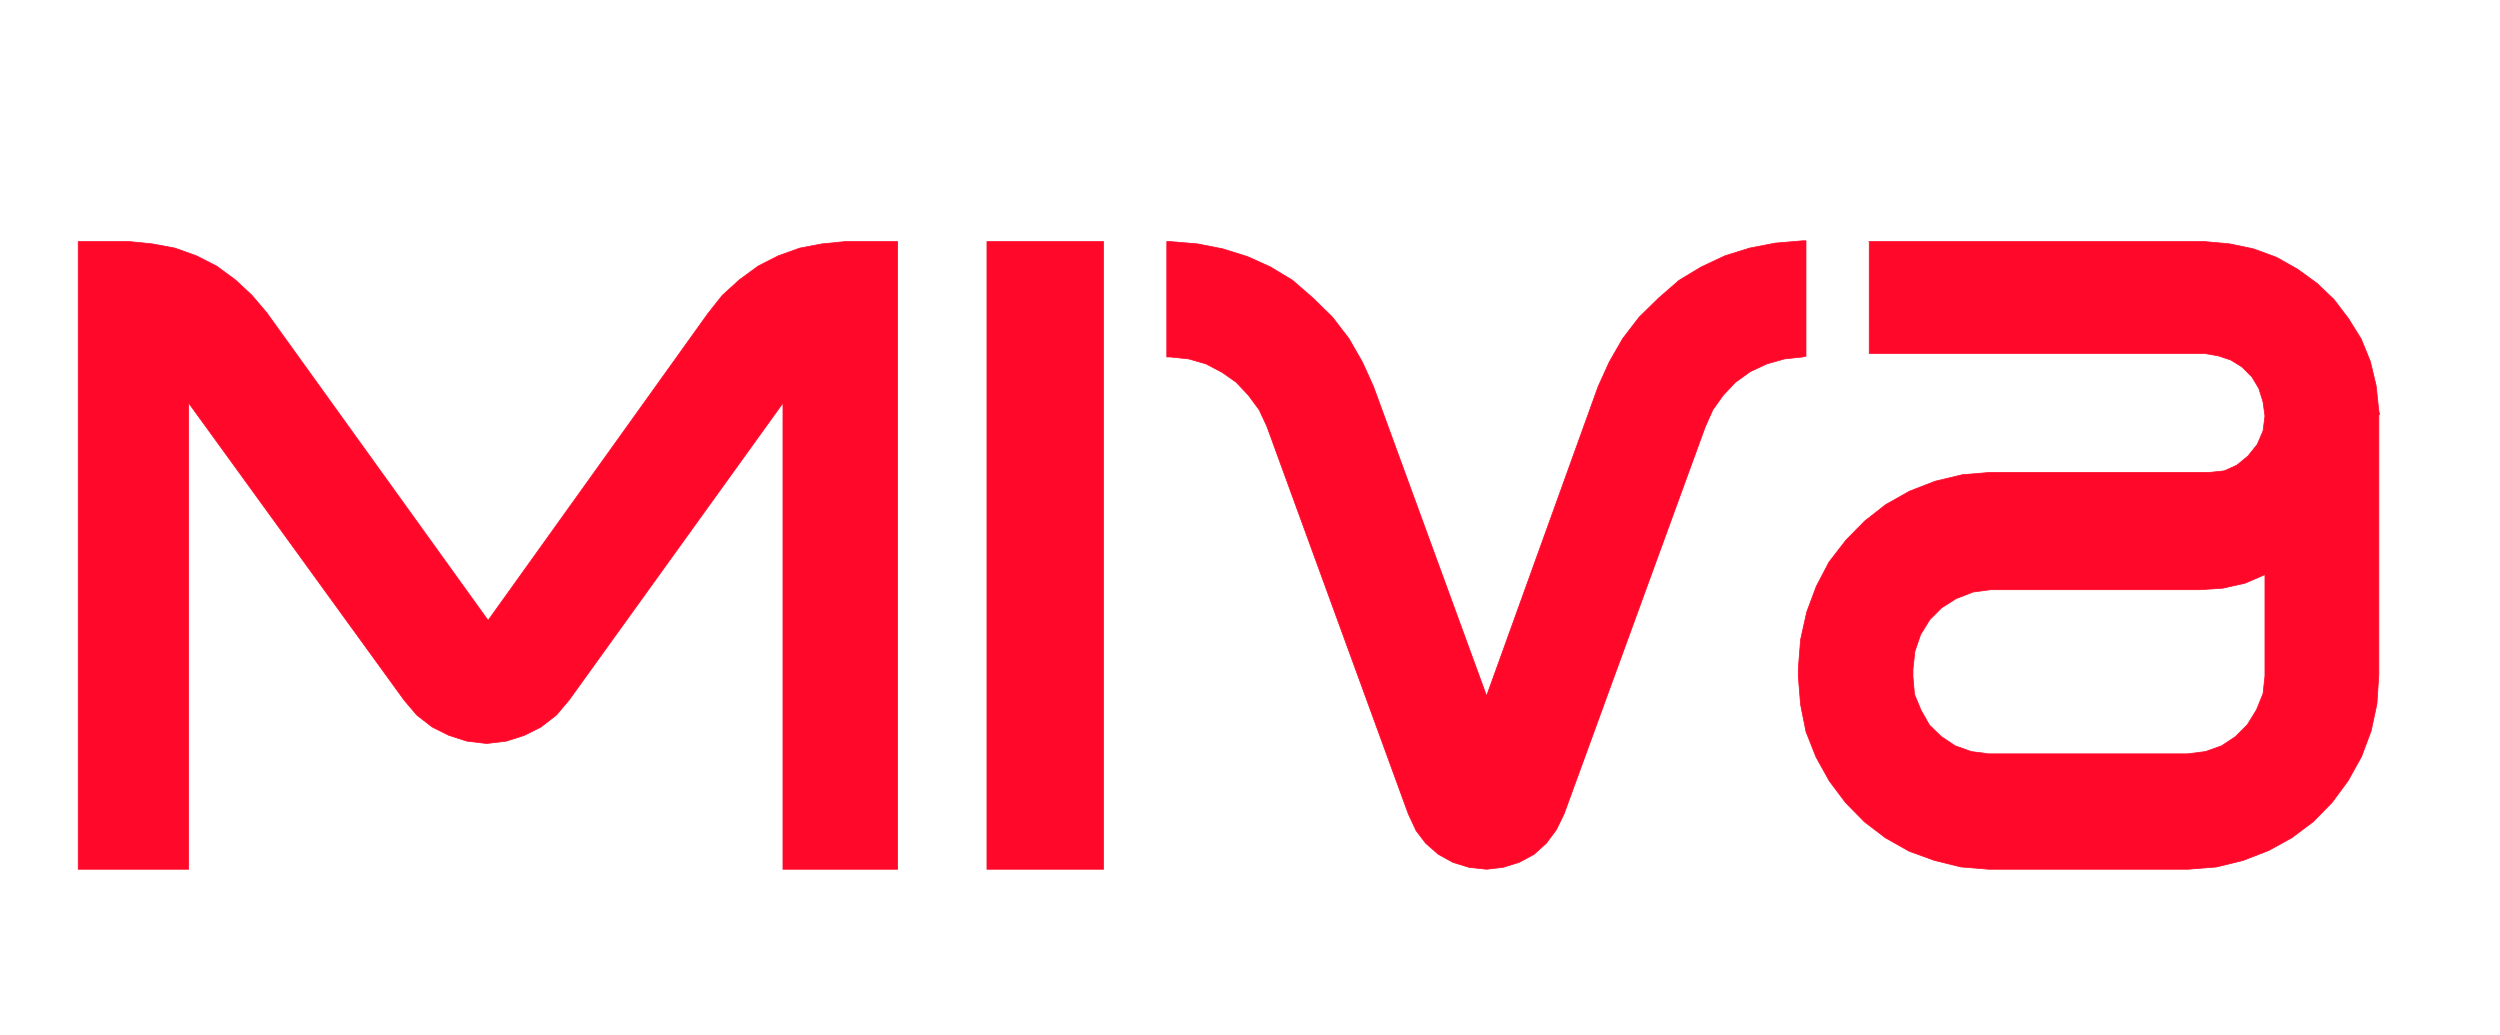
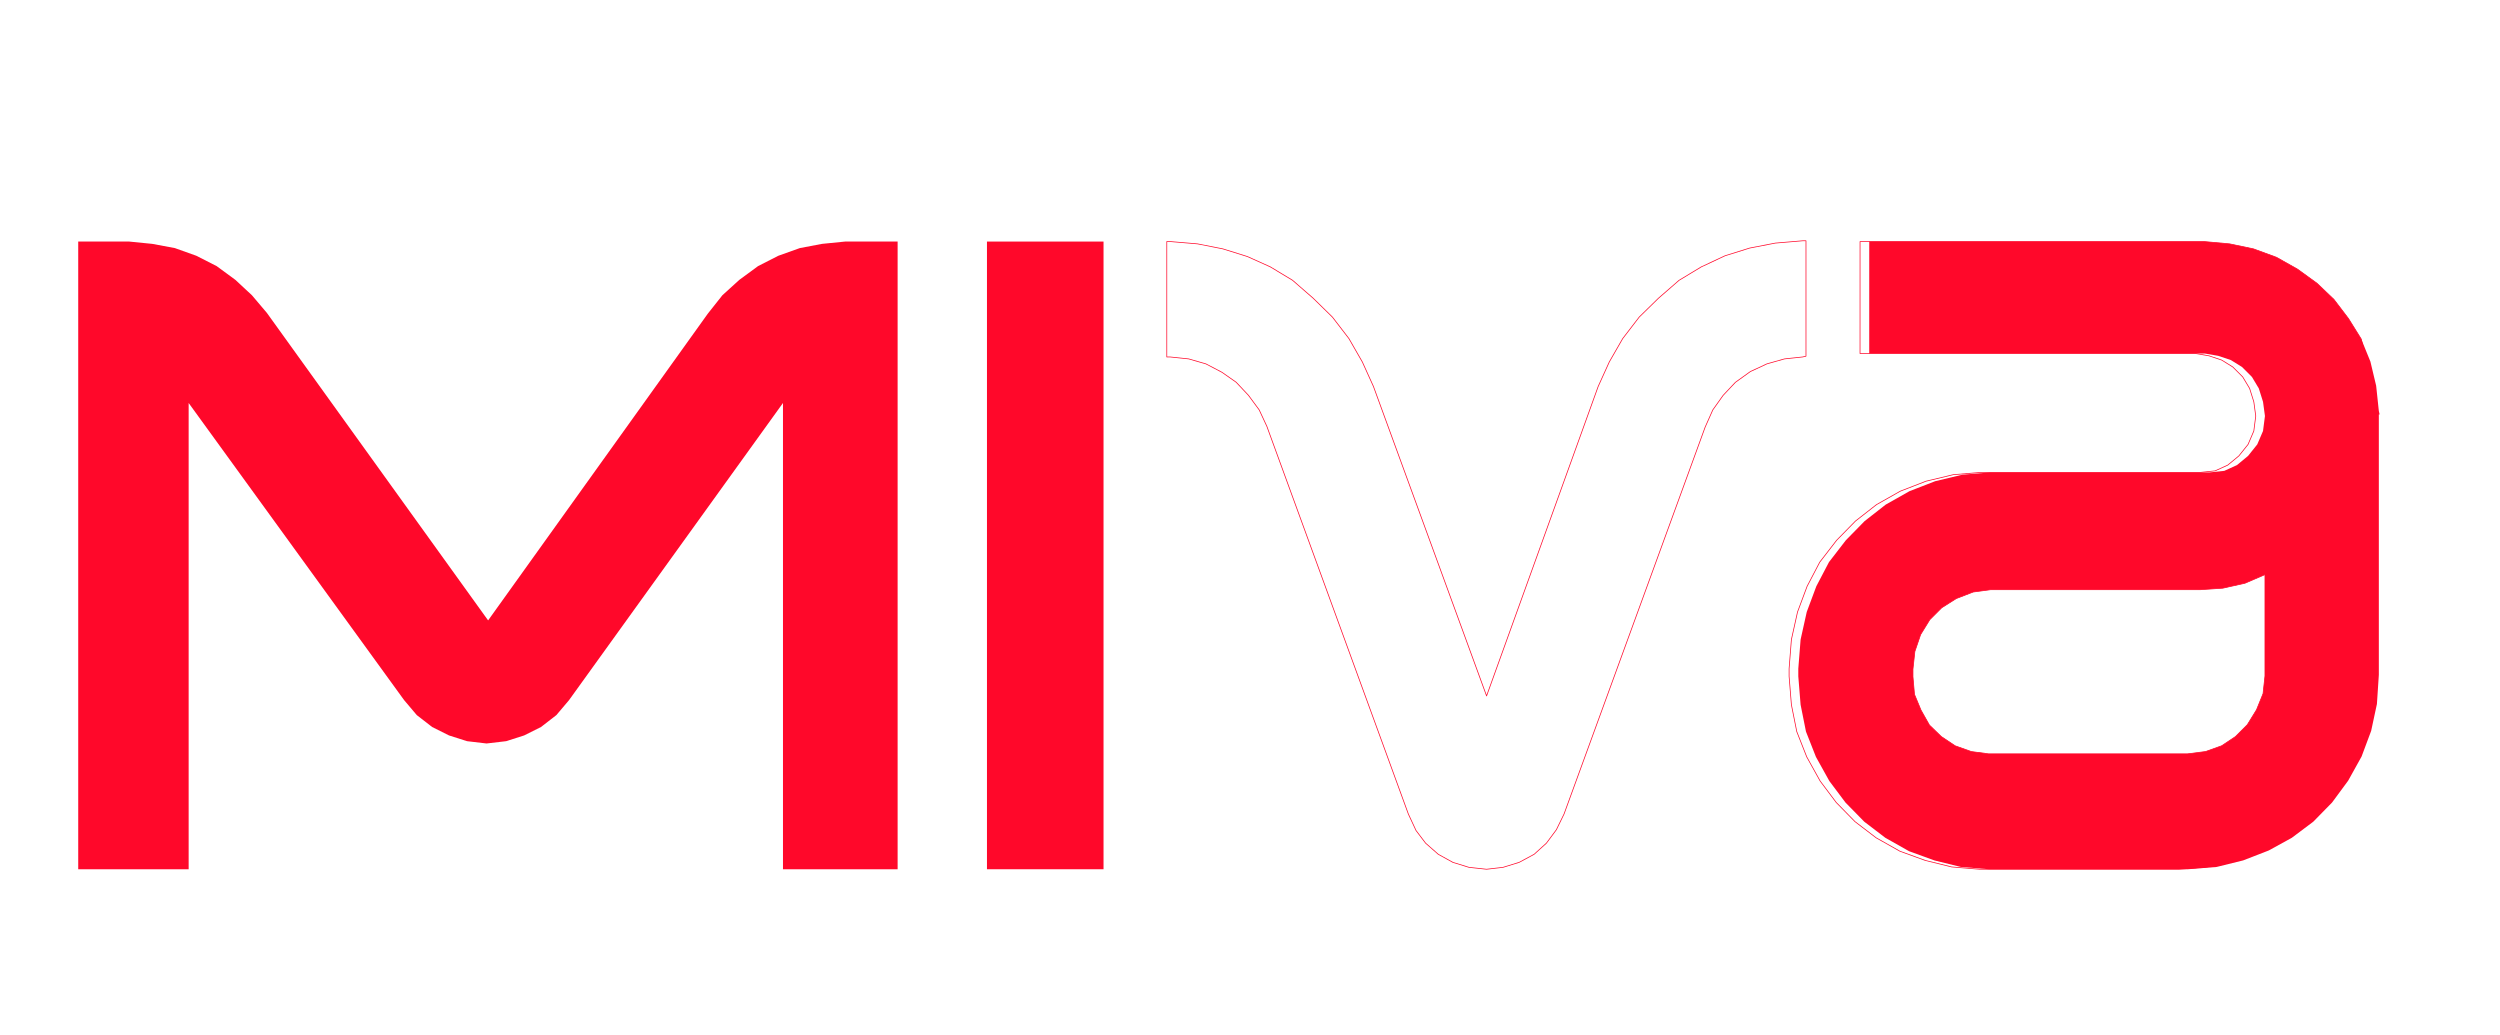
<svg xmlns="http://www.w3.org/2000/svg" version="1.1" id="layer" x="0px" y="0px" width="652px" height="270px" viewBox="0 0 652 270" enable-background="new 0 0 652 270" xml:space="preserve">
  <g>
    <rect x="257.4" y="63" fill-rule="evenodd" clip-rule="evenodd" fill="#FF082A" width="30.4" height="163.7" />
-     <rect x="257.4" y="63" fill="none" stroke="#FF082A" stroke-width="0.192" stroke-linejoin="round" stroke-miterlimit="10" width="30.4" height="163.7" />
-     <polygon fill-rule="evenodd" clip-rule="evenodd" fill="#FF082A" points="471,62.8 471,92.9 470.1,93.1 465.4,93.6 460.8,94.9    456.5,96.9 452.6,99.7 449.4,103.1 446.7,106.9 444.7,111.4 407.9,212.3 405.9,216.4 403.3,219.9 400.1,222.8 396.2,224.9    392,226.2 387.7,226.7 383.1,226.2 378.9,224.9 375.1,222.8 371.8,219.9 369.3,216.6 367.3,212.3 330.4,111.2 328.4,106.9    325.6,103.1 322.4,99.7 318.7,97.1 314.5,94.9 310,93.6 305.2,93.1 304.3,93.1 304.3,63 305.2,63 312.3,63.6 318.9,64.9    325.3,66.9 331.3,69.6 337.1,73.1 342.5,77.8 347.5,82.7 351.8,88.3 355.3,94.4 358.2,100.8 387.7,181.5 416.8,100.8 419.7,94.4    423.2,88.3 427.5,82.7 432.5,77.8 437.9,73.1 443.7,69.6 449.9,66.7 456.3,64.7 463,63.4 470.1,62.8  " />
    <polygon fill="none" stroke="#FF082A" stroke-width="0.192" stroke-linejoin="round" stroke-miterlimit="10" points="471,62.8    471,92.9 470.1,93.1 465.4,93.6 460.8,94.9 456.5,96.9 452.6,99.7 449.4,103.1 446.7,106.9 444.7,111.4 407.9,212.3 405.9,216.4    403.3,219.9 400.1,222.8 396.2,224.9 392,226.2 387.7,226.7 383.1,226.2 378.9,224.9 375.1,222.8 371.8,219.9 369.3,216.6    367.3,212.3 330.4,111.2 328.4,106.9 325.6,103.1 322.4,99.7 318.7,97.1 314.5,94.9 310,93.6 305.2,93.1 304.3,93.1 304.3,63    305.2,63 312.3,63.6 318.9,64.9 325.3,66.9 331.3,69.6 337.1,73.1 342.5,77.8 347.5,82.7 351.8,88.3 355.3,94.4 358.2,100.8    387.7,181.5 416.8,100.8 419.7,94.4 423.2,88.3 427.5,82.7 432.5,77.8 437.9,73.1 443.7,69.6 449.9,66.7 456.3,64.7 463,63.4    470.1,62.8  " />
    <polygon fill-rule="evenodd" clip-rule="evenodd" fill="#FF082A" points="20.4,63 33.7,63 39.7,63.6 45.6,64.7 51.2,66.7    56.5,69.4 61.4,73 65.7,77 69.6,81.6 127.3,161.8 184.6,81.8 188.4,77 192.8,73 197.7,69.4 203,66.7 208.6,64.7 214.4,63.6    220.4,63 234.1,63 234.1,226.7 204.2,226.7 204.2,105.1 148.4,182.6 145.1,186.5 141.1,189.6 136.7,191.8 132,193.3 126.9,193.9    121.8,193.3 117.1,191.8 112.7,189.6 108.7,186.5 105.4,182.6 49.2,105.1 49.2,226.7 20.4,226.7  " />
-     <polygon fill="none" stroke="#FF082A" stroke-width="0.192" stroke-linejoin="round" stroke-miterlimit="10" points="20.4,63    33.7,63 39.7,63.6 45.6,64.7 51.2,66.7 56.5,69.4 61.4,73 65.7,77 69.6,81.6 127.3,161.8 184.6,81.8 188.4,77 192.8,73 197.7,69.4    203,66.7 208.6,64.7 214.4,63.6 220.4,63 234.1,63 234.1,226.7 204.2,226.7 204.2,105.1 148.4,182.6 145.1,186.5 141.1,189.6    136.7,191.8 132,193.3 126.9,193.9 121.8,193.3 117.1,191.8 112.7,189.6 108.7,186.5 105.4,182.6 49.2,105.1 49.2,226.7    20.4,226.7  " />
    <path fill-rule="evenodd" clip-rule="evenodd" fill="#FF082A" d="M487.4,63h87.5l6.6,0.6l6.2,1.3l6,2.2l5.5,3.1l5.1,3.7l4.4,4.2   l3.8,5l3.3,5.3l2.4,5.9l1.5,6.3l0.7,6.6l0.2,0.9h-0.2V176l-0.5,7.6l-1.5,7l-2.5,6.7l-3.5,6.3l-4.2,5.7l-4.9,5l-5.6,4.2l-6,3.3   l-6.7,2.6l-6.9,1.7l-7.5,0.6h-51.9l-7.3-0.6l-6.9-1.7l-6.6-2.4l-6.2-3.5l-5.5-4.2l-4.9-5l-4.2-5.6l-3.5-6.3l-2.6-6.6l-1.4-7   l-0.6-7.4v-2l0.6-7.6l1.6-7.2l2.5-6.7l3.3-6.3l4.4-5.7l4.9-5l5.5-4.3l6.2-3.5l6.7-2.6l7.1-1.7l7.3-0.6h57.2l3.8-0.4l3.3-1.5   l2.9-2.4l2.4-3l1.5-3.5l0.5-3.9l-0.5-3.7l-1.1-3.5l-1.8-3l-2.6-2.6l-2.9-1.8l-3.3-1.1l-3.5-0.6h-87.5V63H487.4z M590.6,149.9   l-5.1,2.2l-5.8,1.3l-6,0.4h-54.6l-4.5,0.6l-4.4,1.7l-3.8,2.4l-3.1,3.1l-2.4,3.9l-1.5,4.4l-0.5,4.6v2l0.4,4.6l1.7,4.1l2.2,3.9l3.1,3   l3.6,2.4l4.2,1.5l4.5,0.6h51.9l4.7-0.6l4.2-1.5l3.6-2.4l3.1-3.1l2.4-3.9l1.7-4.2l0.5-4.6v-26.4H590.6z" />
-     <path fill="none" stroke="#FF082A" stroke-width="0.192" stroke-linejoin="round" stroke-miterlimit="10" d="M487.4,63h87.5   l6.6,0.6l6.2,1.3l6,2.2l5.5,3.1l5.1,3.7l4.4,4.2l3.8,5l3.3,5.3l2.4,5.9l1.5,6.3l0.7,6.6l0.2,0.9h-0.2V176l-0.5,7.6l-1.5,7l-2.5,6.7   l-3.5,6.3l-4.2,5.7l-4.9,5l-5.6,4.2l-6,3.3l-6.7,2.6l-6.9,1.7l-7.5,0.6h-51.9l-7.3-0.6l-6.9-1.7l-6.6-2.4l-6.2-3.5l-5.5-4.2l-4.9-5   l-4.2-5.6l-3.5-6.3l-2.6-6.6l-1.4-7l-0.6-7.4v-2l0.6-7.6l1.6-7.2l2.5-6.7l3.3-6.3l4.4-5.7l4.9-5l5.5-4.3l6.2-3.5l6.7-2.6l7.1-1.7   l7.3-0.6h57.2l3.8-0.4l3.3-1.5l2.9-2.4l2.4-3l1.5-3.5l0.5-3.9l-0.5-3.7l-1.1-3.5l-1.8-3l-2.6-2.6l-2.9-1.8l-3.3-1.1l-3.5-0.6h-87.5   V63H487.4z M590.6,149.9l-5.1,2.2l-5.8,1.3l-6,0.4h-54.6l-4.5,0.6l-4.4,1.7l-3.8,2.4l-3.1,3.1l-2.4,3.9l-1.5,4.4l-0.5,4.6v2   l0.4,4.6l1.7,4.1l2.2,3.9l3.1,3l3.6,2.4l4.2,1.5l4.5,0.6h51.9l4.7-0.6l4.2-1.5l3.6-2.4l3.1-3.1l2.4-3.9l1.7-4.2l0.5-4.6v-26.4   H590.6z" />
+     <path fill="none" stroke="#FF082A" stroke-width="0.192" stroke-linejoin="round" stroke-miterlimit="10" d="M487.4,63h87.5   l6.6,0.6l6.2,1.3l6,2.2l5.5,3.1l5.1,3.7l4.4,4.2l3.8,5l3.3,5.3l1.5,6.3l0.7,6.6l0.2,0.9h-0.2V176l-0.5,7.6l-1.5,7l-2.5,6.7   l-3.5,6.3l-4.2,5.7l-4.9,5l-5.6,4.2l-6,3.3l-6.7,2.6l-6.9,1.7l-7.5,0.6h-51.9l-7.3-0.6l-6.9-1.7l-6.6-2.4l-6.2-3.5l-5.5-4.2l-4.9-5   l-4.2-5.6l-3.5-6.3l-2.6-6.6l-1.4-7l-0.6-7.4v-2l0.6-7.6l1.6-7.2l2.5-6.7l3.3-6.3l4.4-5.7l4.9-5l5.5-4.3l6.2-3.5l6.7-2.6l7.1-1.7   l7.3-0.6h57.2l3.8-0.4l3.3-1.5l2.9-2.4l2.4-3l1.5-3.5l0.5-3.9l-0.5-3.7l-1.1-3.5l-1.8-3l-2.6-2.6l-2.9-1.8l-3.3-1.1l-3.5-0.6h-87.5   V63H487.4z M590.6,149.9l-5.1,2.2l-5.8,1.3l-6,0.4h-54.6l-4.5,0.6l-4.4,1.7l-3.8,2.4l-3.1,3.1l-2.4,3.9l-1.5,4.4l-0.5,4.6v2   l0.4,4.6l1.7,4.1l2.2,3.9l3.1,3l3.6,2.4l4.2,1.5l4.5,0.6h51.9l4.7-0.6l4.2-1.5l3.6-2.4l3.1-3.1l2.4-3.9l1.7-4.2l0.5-4.6v-26.4   H590.6z" />
  </g>
</svg>